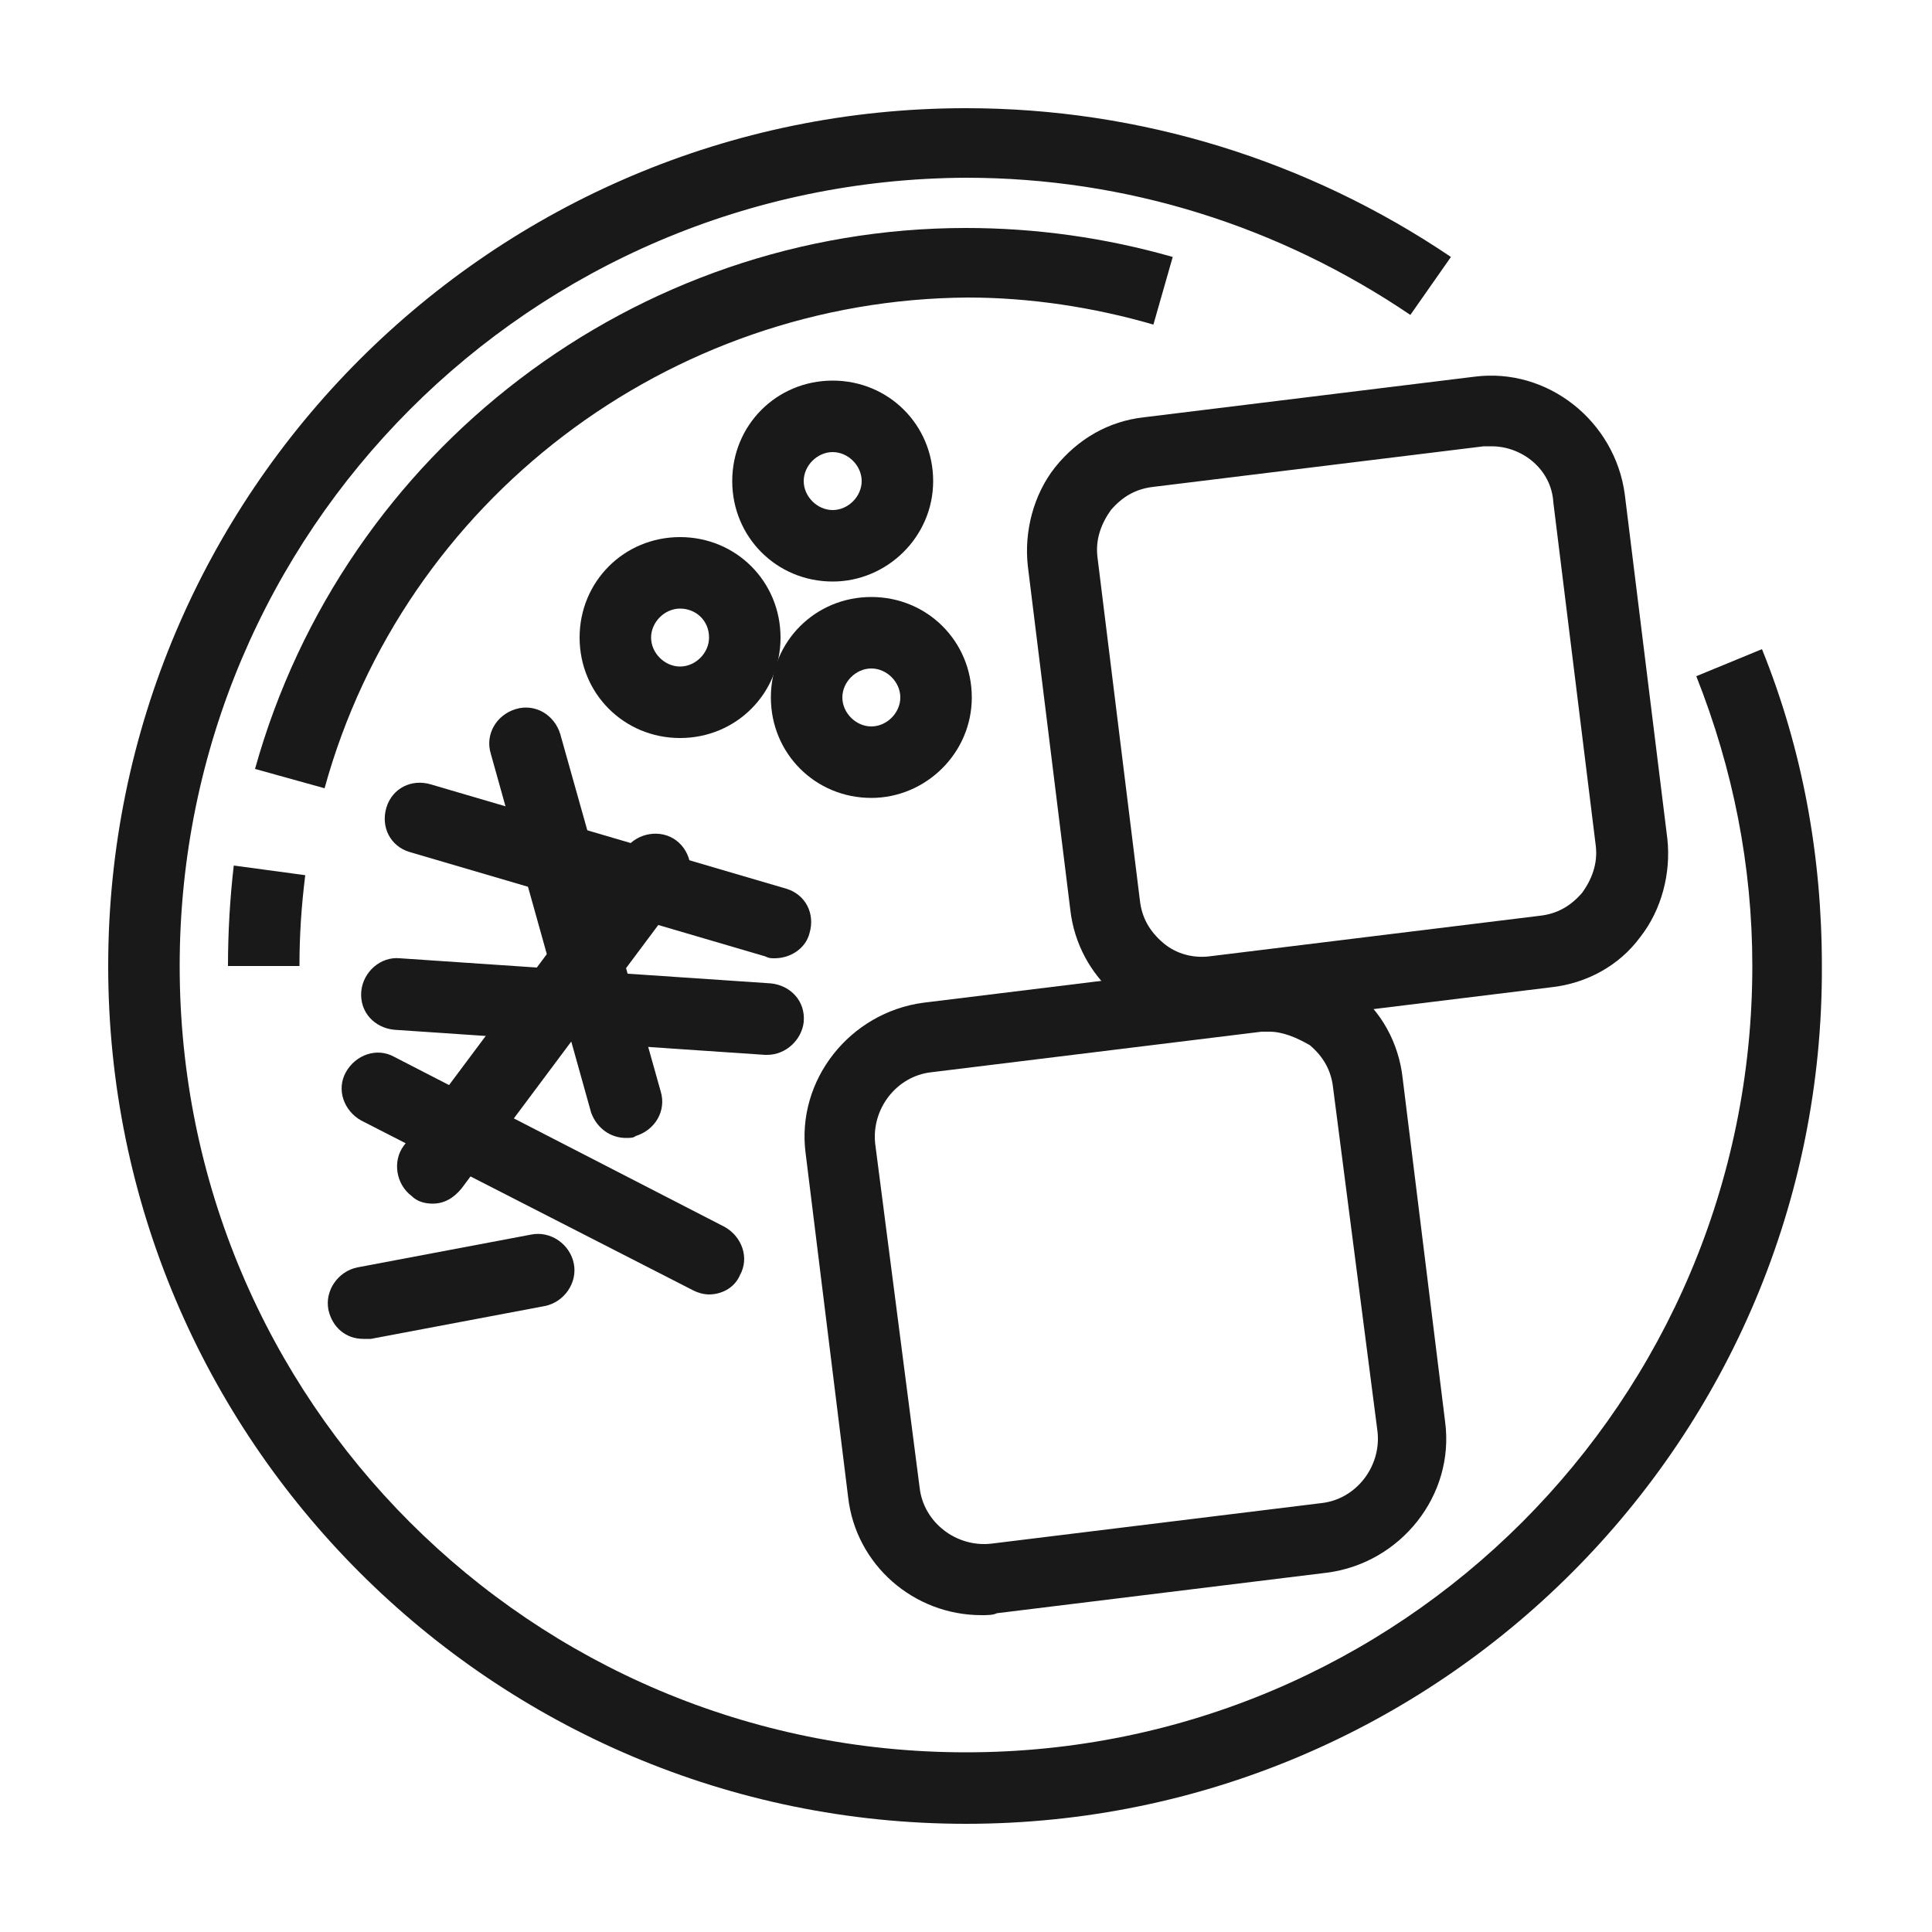
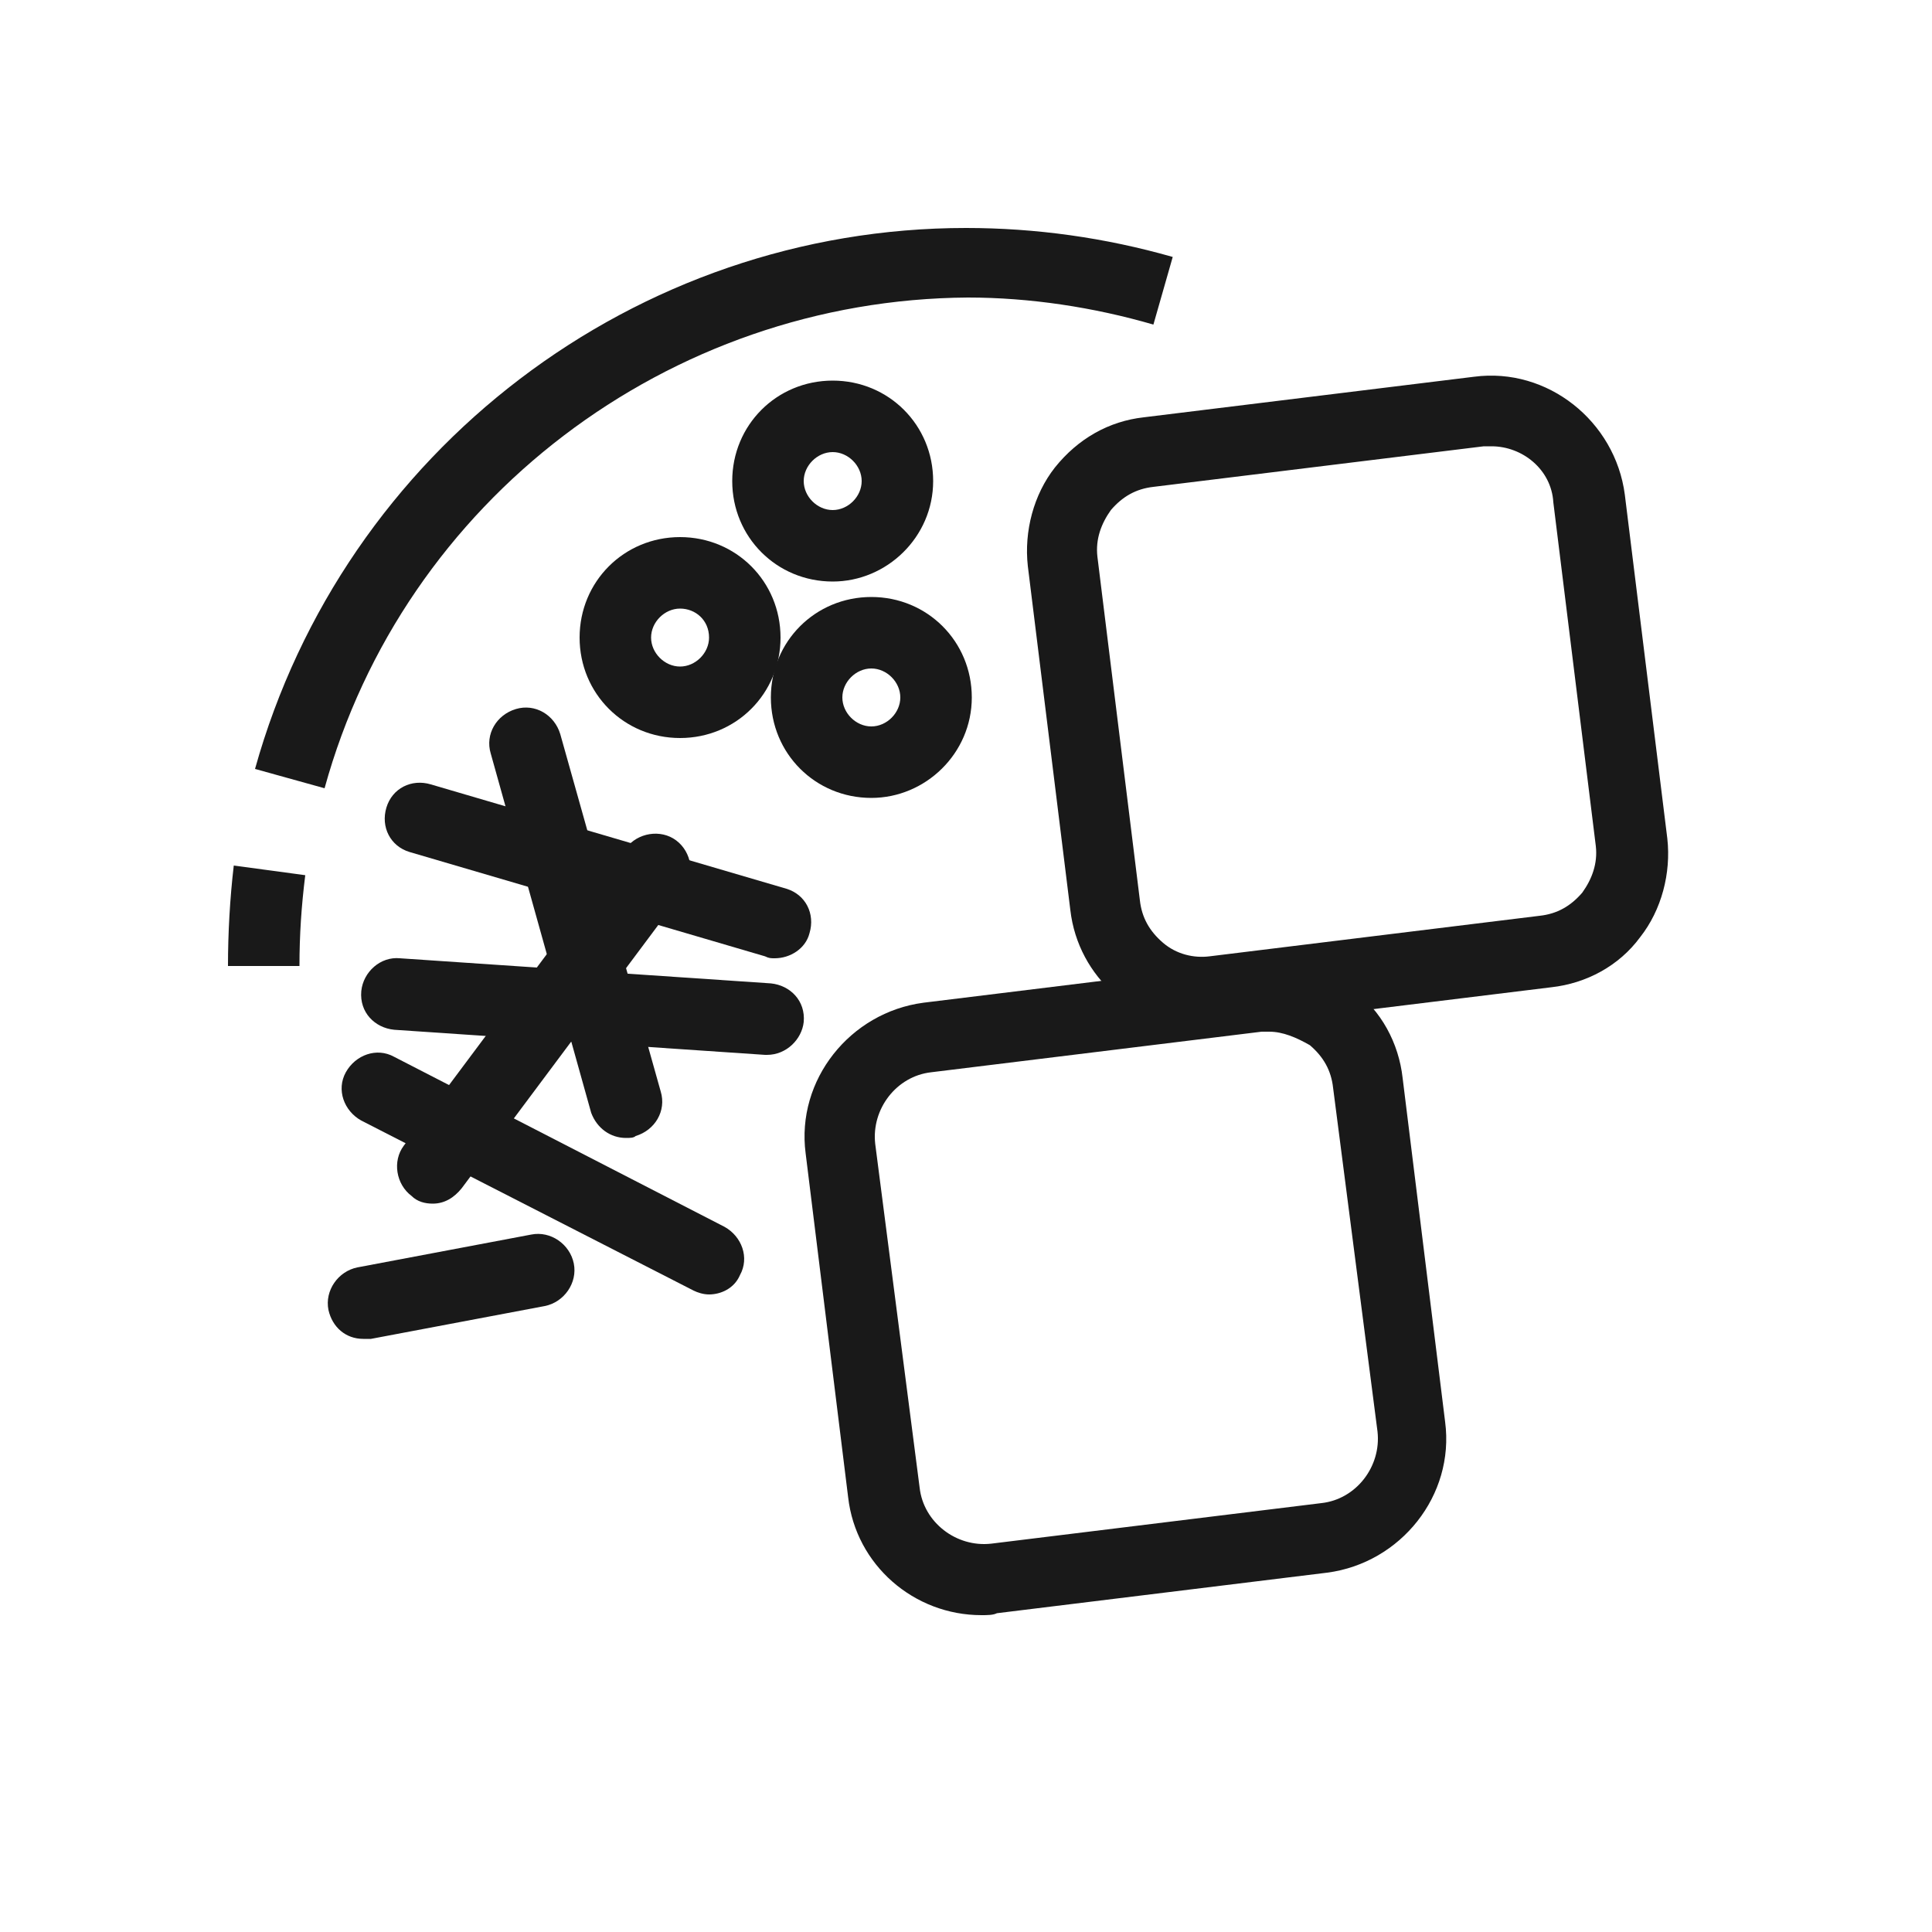
<svg xmlns="http://www.w3.org/2000/svg" viewBox="0 0 100 100">
  <style>.st0{fill:#191919}</style>
  <g id="_x31_71">
-     <path class="st0" d="M50 94.4C25.5 94.4 5.6 74.5 5.6 50S25.5 5.6 50 5.6c9 0 17.7 2.7 25.1 7.7l-2.1 3c-6.8-4.6-14.7-7.1-23-7.1C27.5 9.3 9.3 27.5 9.3 50S27.5 90.7 50 90.7 90.7 72.5 90.7 50c0-5.2-1-10.2-2.9-15l3.4-1.4c2.1 5.2 3.1 10.7 3.1 16.4.1 24.5-19.8 44.4-44.3 44.4z" />
    <path class="st0" d="M16.8 40.8l-3.6-1c4.6-16.5 19.7-28 36.8-28 3.6 0 7.2.5 10.7 1.5l-1 3.5c-3.1-.9-6.4-1.4-9.6-1.4-15.5.1-29.2 10.5-33.3 25.4zM15.5 50h-3.7c0-1.7.1-3.5.3-5.2l3.7.5c-.2 1.6-.3 3.1-.3 4.7zM45.1 41.3c-2.9 0-5.2-2.3-5.2-5.2 0-2.9 2.3-5.2 5.2-5.2s5.2 2.3 5.2 5.2c0 2.9-2.4 5.2-5.2 5.2zm0-6.7c-.8 0-1.5.7-1.5 1.5s.7 1.5 1.5 1.5 1.5-.7 1.5-1.5-.7-1.5-1.5-1.5z" />
    <path class="st0" d="M35.2 38.2c-2.9 0-5.2-2.3-5.2-5.2s2.3-5.2 5.2-5.2c2.9 0 5.2 2.3 5.2 5.2s-2.3 5.2-5.2 5.2zm0-6.7c-.8 0-1.5.7-1.5 1.5s.7 1.5 1.5 1.5 1.5-.7 1.5-1.5c0-.9-.7-1.5-1.5-1.5z" />
    <path class="st0" d="M43.1 30.1c-2.9 0-5.2-2.3-5.2-5.2s2.3-5.2 5.2-5.2c2.9 0 5.2 2.3 5.2 5.2s-2.4 5.2-5.2 5.2zm0-6.7c-.8 0-1.5.7-1.5 1.5s.7 1.5 1.5 1.5 1.5-.7 1.5-1.5-.7-1.5-1.5-1.5zM62.3 53.2c-3.5 0-6.5-2.6-6.9-6.1l-2.2-17.8c-.2-1.8.3-3.7 1.4-5.1 1.2-1.5 2.8-2.4 4.6-2.6l17.1-2.1c3.8-.5 7.3 2.3 7.8 6.1l2.2 17.8c.2 1.8-.3 3.7-1.4 5.1-1.1 1.5-2.8 2.4-4.6 2.6l-17.1 2.1h-.9zm14.9-30.1h-.4l-17.1 2.1c-.9.1-1.6.5-2.2 1.2-.5.7-.8 1.5-.7 2.4L59 46.6c.1.9.5 1.6 1.2 2.2s1.6.8 2.4.7l17.1-2.1c.9-.1 1.6-.5 2.2-1.2.5-.7.8-1.5.7-2.4L80.4 26c-.1-1.7-1.6-2.9-3.2-2.9z" />
    <path class="st0" d="M50.8 83.6c-3.5 0-6.5-2.6-6.9-6.1l-2.2-17.8c-.5-3.8 2.3-7.3 6.1-7.8l17.1-2.1c1.8-.2 3.7.3 5.1 1.4 1.5 1.1 2.4 2.8 2.6 4.6l2.2 17.8c.5 3.8-2.3 7.3-6.1 7.8l-17.1 2.1c-.2.1-.5.1-.8.1zm14.9-30.2h-.4l-17.1 2.1c-1.8.2-3.1 1.9-2.9 3.7L47.6 77c.2 1.8 1.9 3.1 3.7 2.9l17.1-2.1c1.8-.2 3.1-1.9 2.9-3.7L69 56.3c-.1-.9-.5-1.6-1.2-2.2-.7-.4-1.4-.7-2.1-.7zM40.1 49.6c-.2 0-.3 0-.5-.1l-18.4-5.4c-1-.3-1.5-1.3-1.2-2.3.3-1 1.3-1.5 2.3-1.2L40.7 46c1 .3 1.5 1.3 1.2 2.3-.2.8-1 1.3-1.8 1.3z" />
    <g>
      <path class="st0" d="M39.7 54.6h-.1l-19.2-1.3c-1-.1-1.8-.9-1.7-2 .1-1 1-1.8 2-1.7l19.2 1.3c1 .1 1.8.9 1.7 2-.1.9-.9 1.7-1.9 1.7z" />
    </g>
    <g>
      <path class="st0" d="M32.4 58.9c-.8 0-1.5-.5-1.8-1.3L25.4 39c-.3-1 .3-2 1.3-2.3 1-.3 2 .3 2.3 1.3l5.2 18.5c.3 1-.3 2-1.3 2.3-.1.1-.3.1-.5.1z" />
    </g>
    <g>
      <path class="st0" d="M22.4 62.3c-.4 0-.8-.1-1.1-.4-.8-.6-1-1.8-.4-2.6l11.5-15.4c.6-.8 1.8-1 2.6-.4s1 1.8.4 2.6L23.9 61.5c-.4.5-.9.8-1.5.8z" />
    </g>
    <g>
      <path class="st0" d="M36.7 67c-.3 0-.6-.1-.8-.2L18.7 58c-.9-.5-1.3-1.6-.8-2.5.5-.9 1.6-1.3 2.5-.8l17.1 8.8c.9.5 1.3 1.6.8 2.5-.3.7-1 1-1.6 1z" />
    </g>
    <g>
      <path class="st0" d="M18.8 69.3c-.9 0-1.6-.6-1.8-1.5-.2-1 .5-2 1.5-2.2l9-1.7c1-.2 2 .5 2.2 1.5.2 1-.5 2-1.5 2.2l-9 1.7h-.4z" />
    </g>
  </g>
</svg>